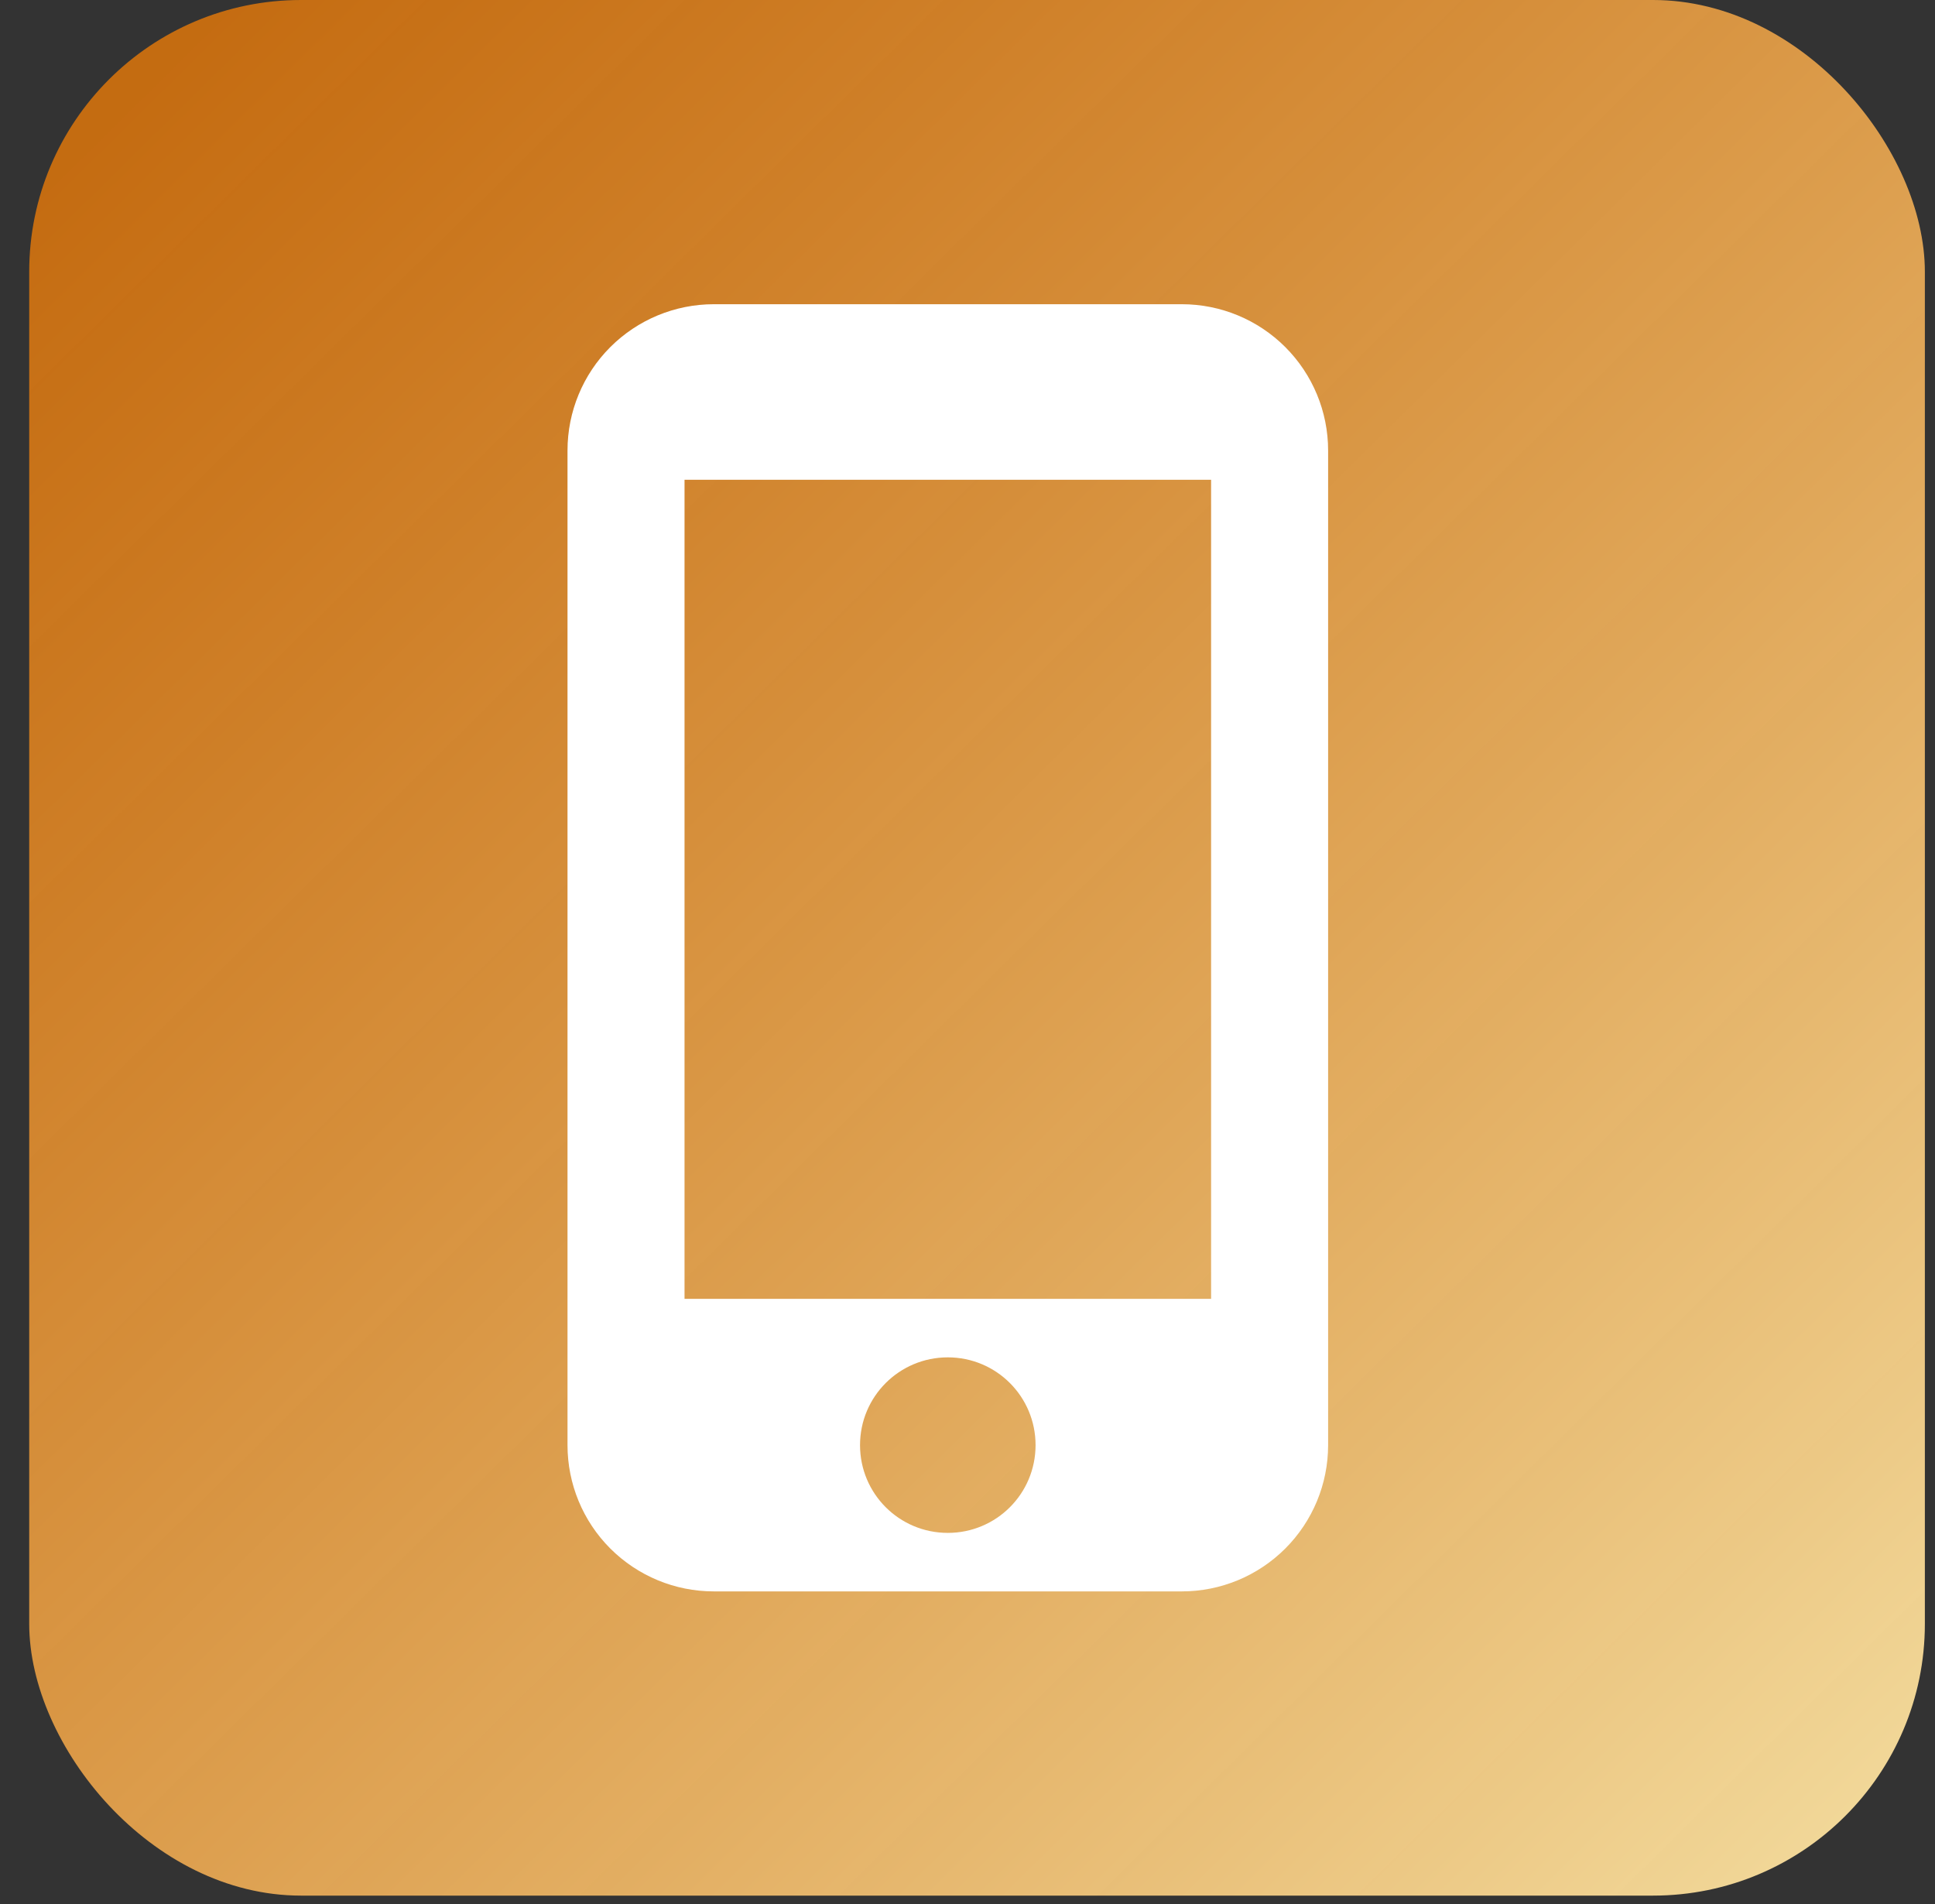
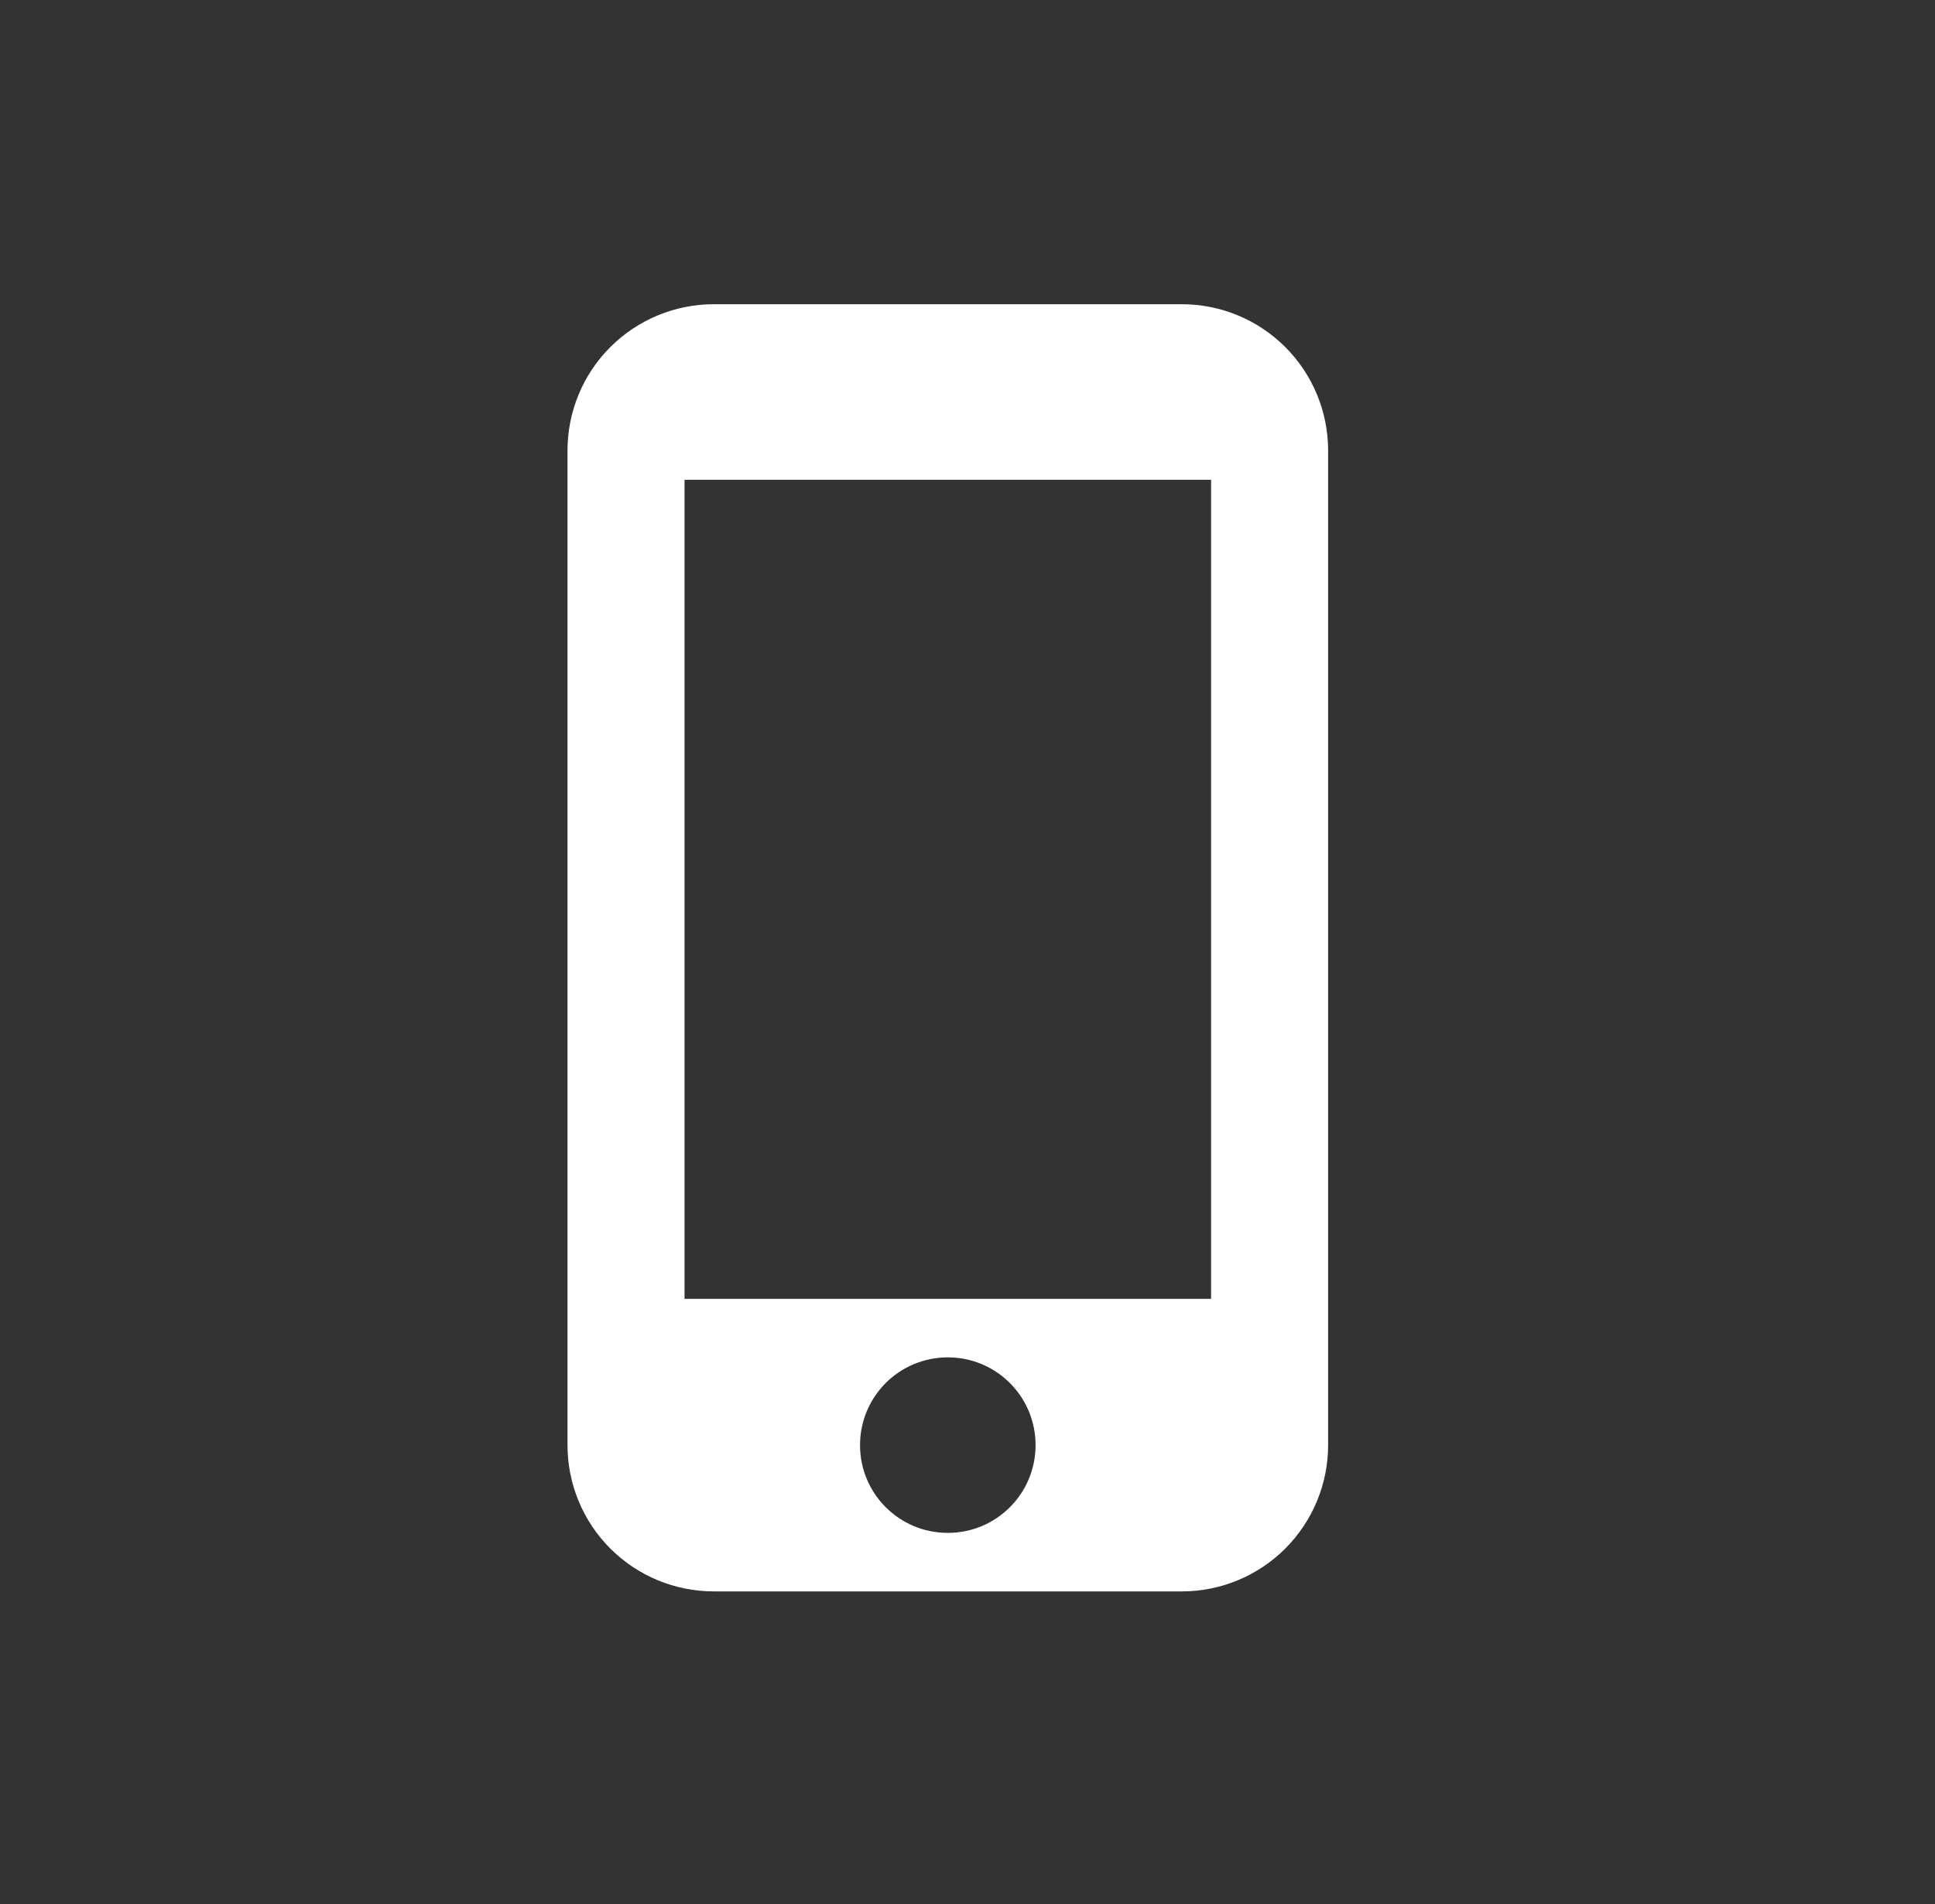
<svg xmlns="http://www.w3.org/2000/svg" width="63" height="62" viewBox="0 0 63 62" fill="none">
  <rect x="0" y="0" width="63" height="62" fill="#333333" stroke="none" />
-   <rect x="0.951" width="61.719" height="61.719" rx="8.849" fill="url(#paint0_linear_131_212)" />
  <path d="M38.479 9.905H23.239C21.976 9.905 20.765 10.407 19.871 11.3C18.978 12.193 18.477 13.404 18.477 14.667V47.052C18.477 48.315 18.978 49.526 19.871 50.419C20.765 51.312 21.976 51.814 23.239 51.814H38.479C39.742 51.814 40.953 51.312 41.846 50.419C42.739 49.526 43.241 48.315 43.241 47.052V14.667C43.241 13.404 42.739 12.193 41.846 11.3C40.953 10.407 39.742 9.905 38.479 9.905ZM30.859 49.909C29.278 49.909 28.001 48.633 28.001 47.052C28.001 45.471 29.278 44.194 30.859 44.194C32.44 44.194 33.716 45.471 33.716 47.052C33.716 48.633 32.44 49.909 30.859 49.909ZM39.431 42.289H22.287V15.62H39.431V42.289Z" fill="white" />
  <defs>
    <linearGradient id="paint0_linear_131_212" x1="3.155" y1="4.041" x2="62.67" y2="64.291" gradientUnits="userSpaceOnUse">
      <stop stop-color="#FD8204" stop-opacity="0.72" />
      <stop offset="1" stop-color="#F4E0A4" />
    </linearGradient>
  </defs>
</svg>